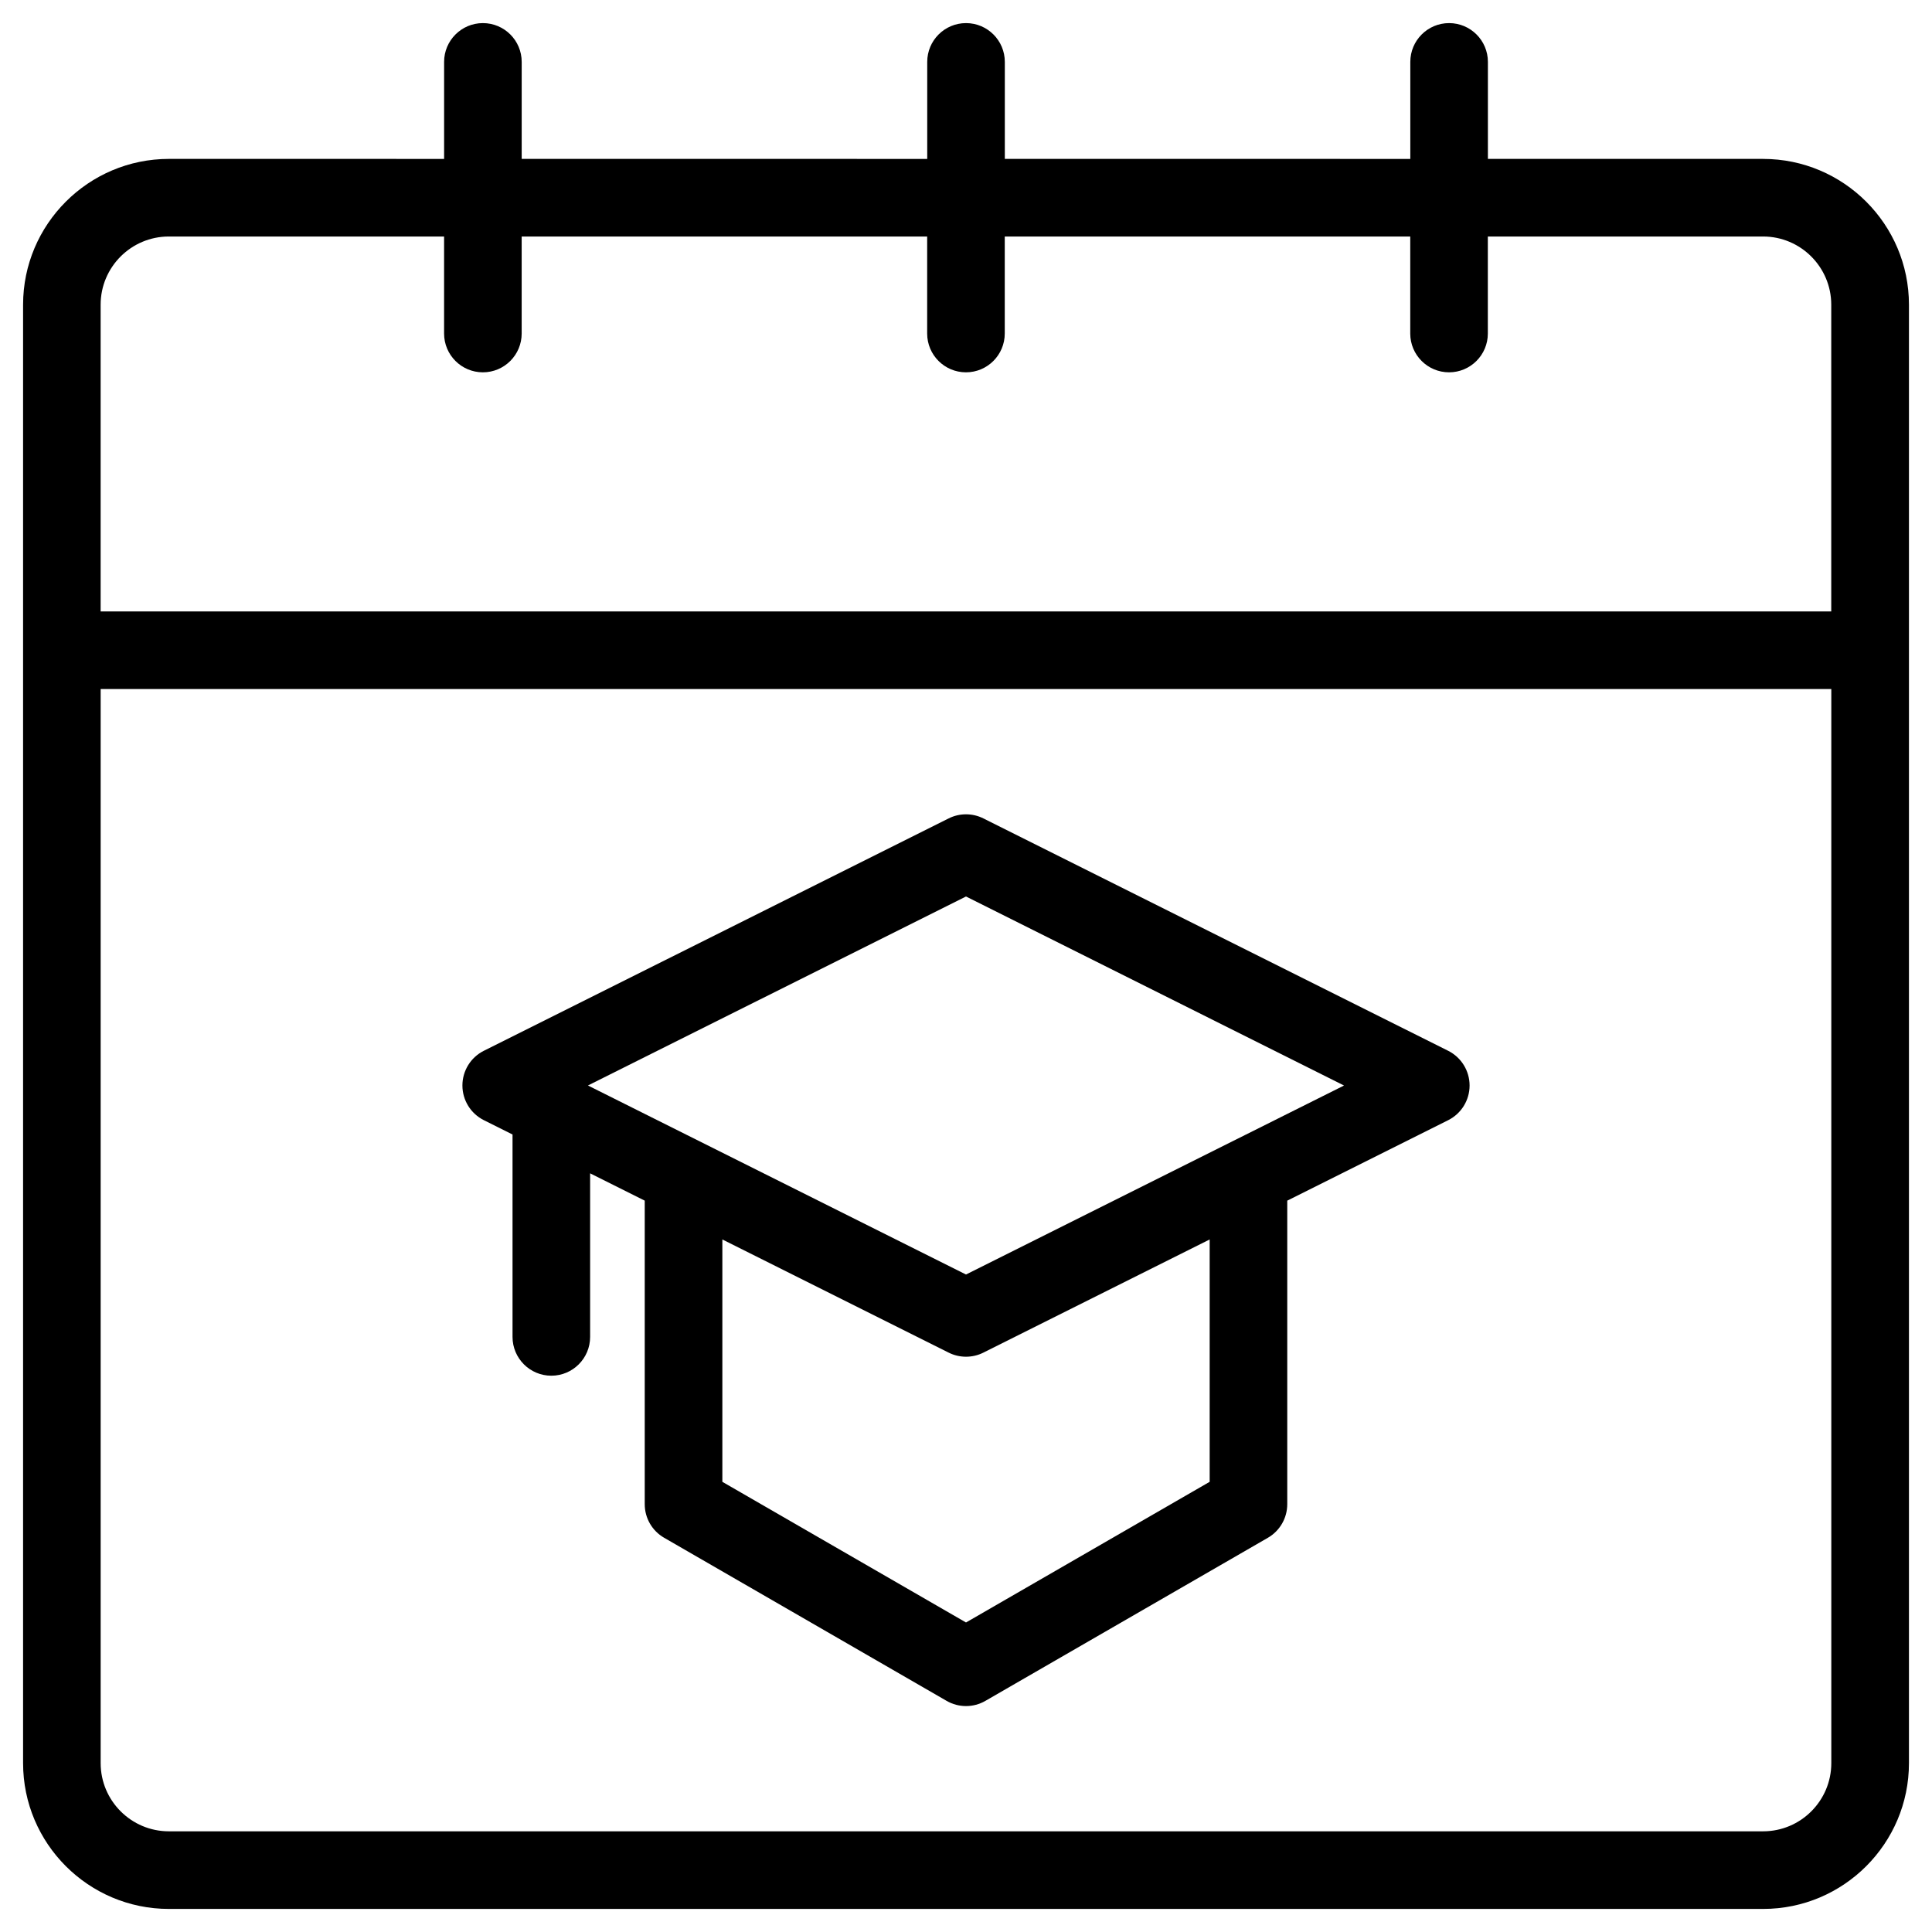
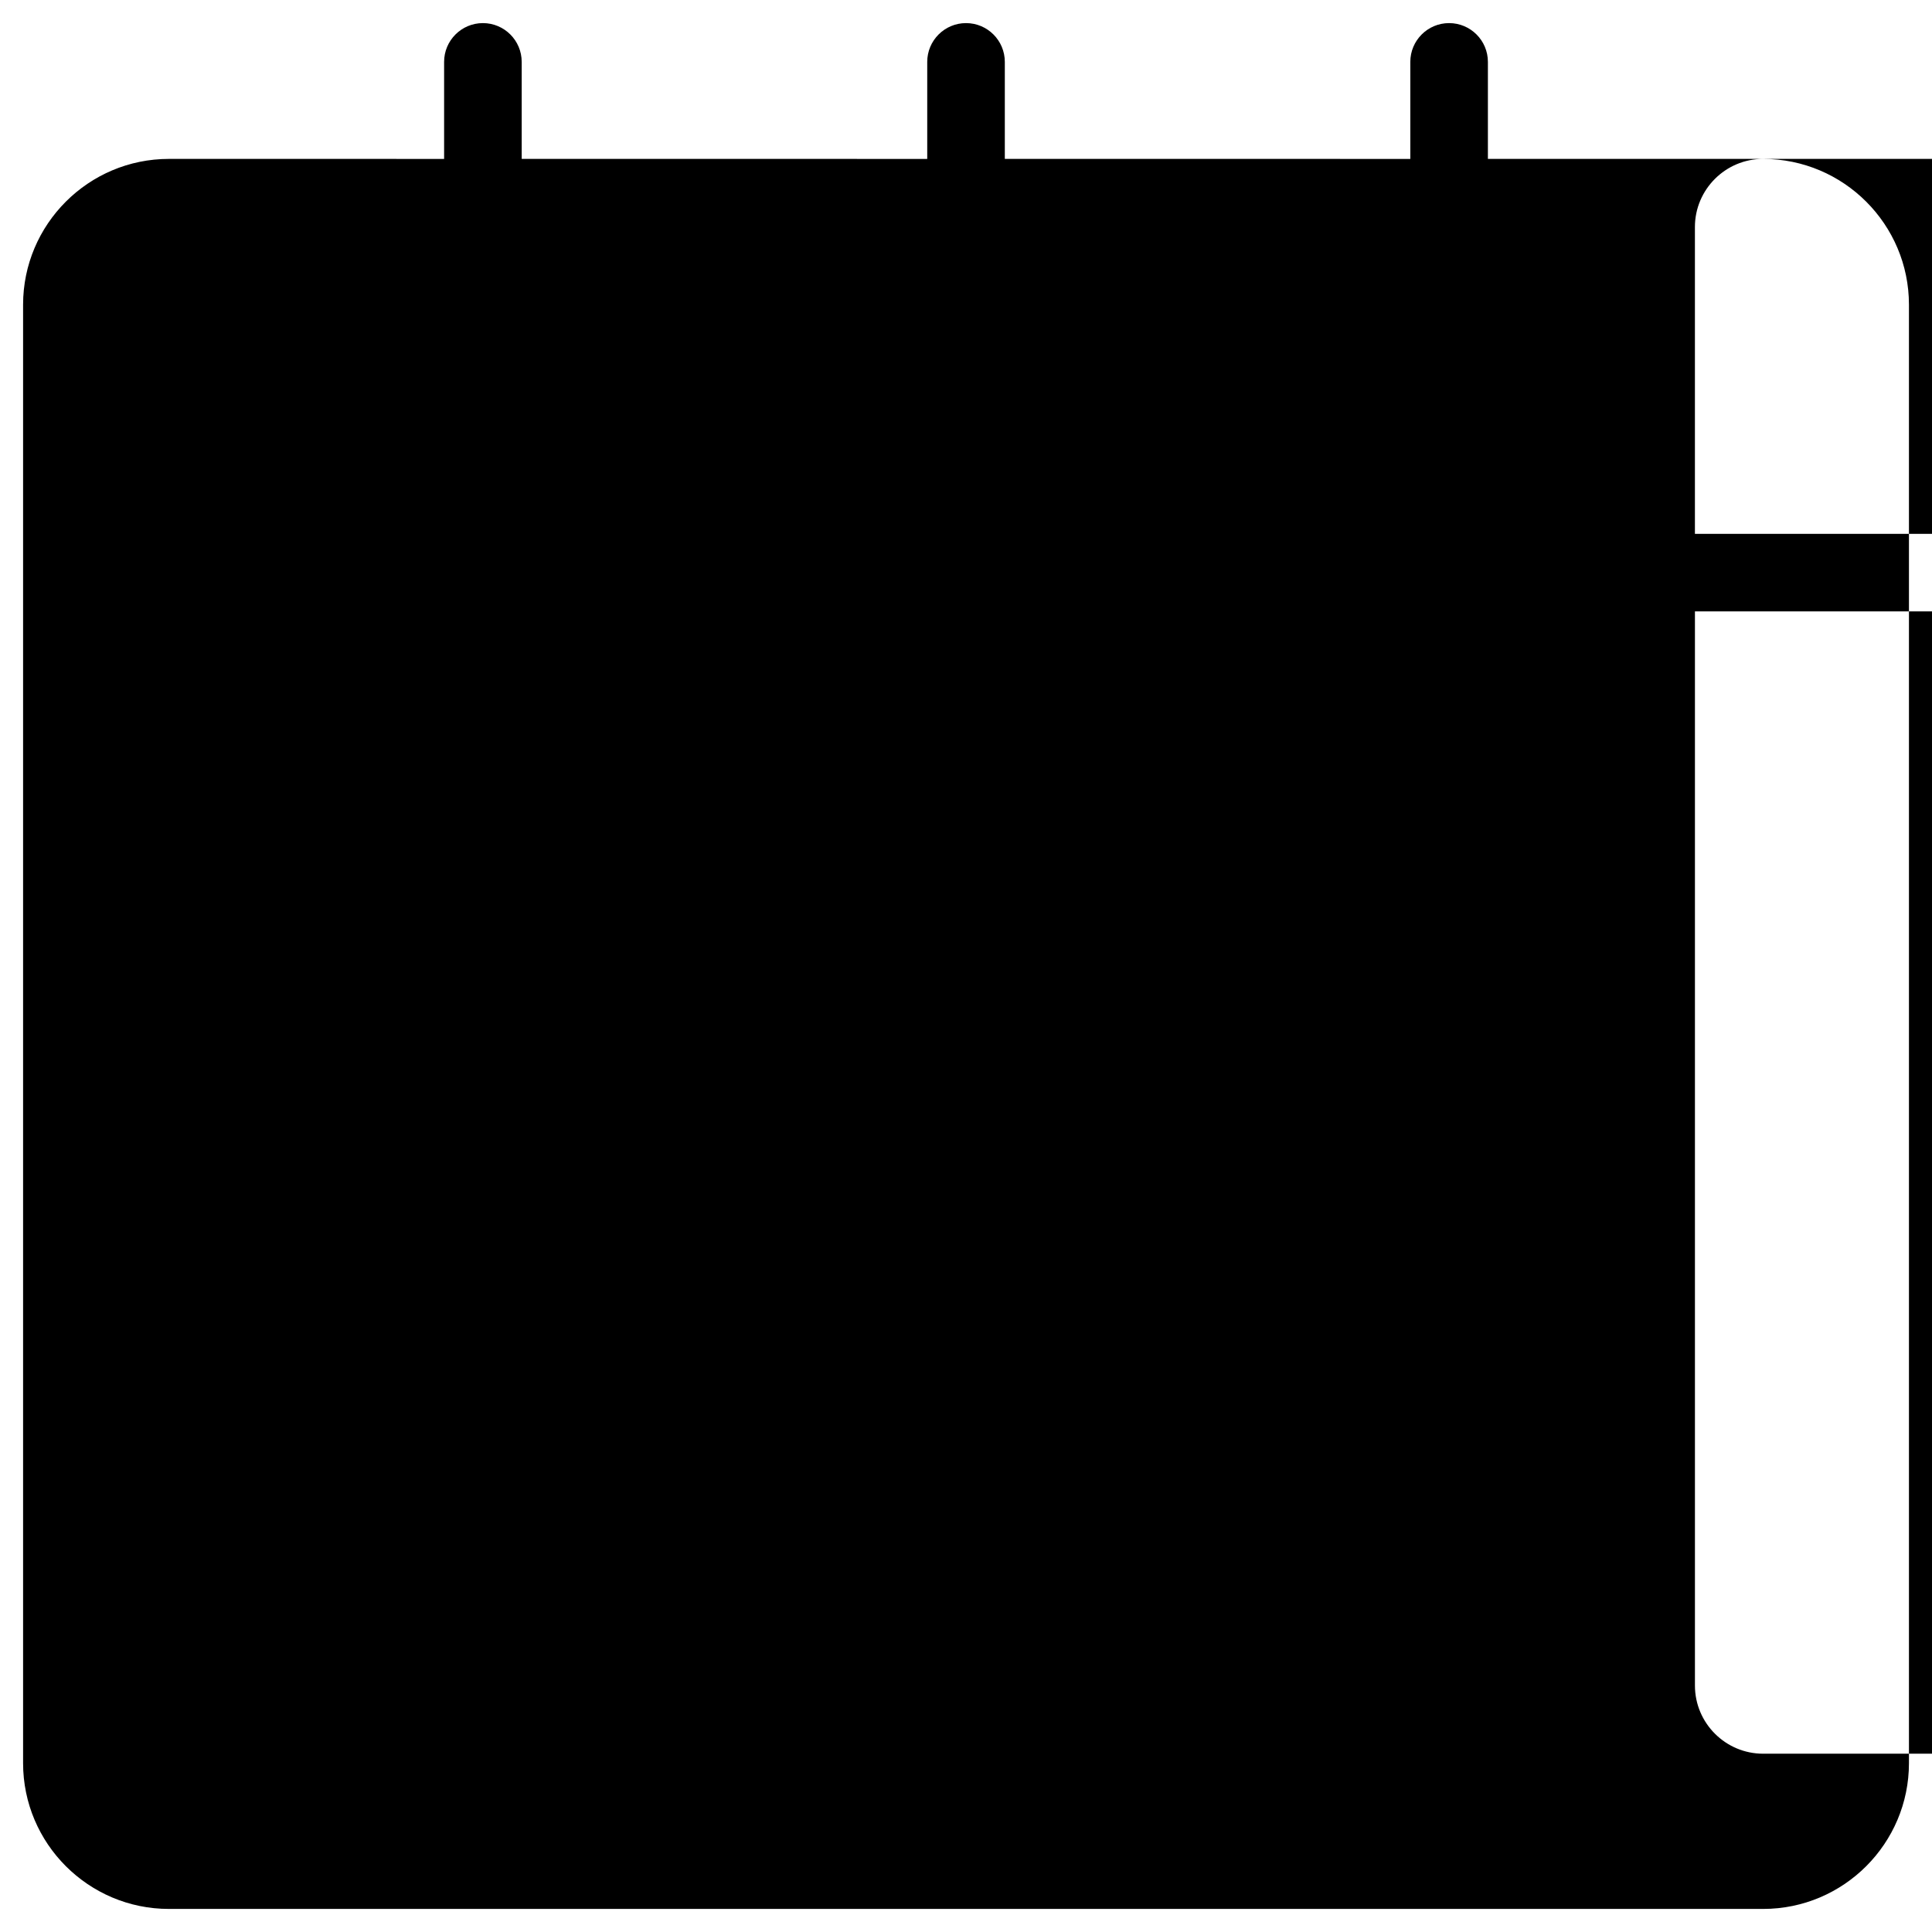
<svg xmlns="http://www.w3.org/2000/svg" fill="#000000" width="800px" height="800px" version="1.1" viewBox="144 144 512 512">
-   <path d="m611.25 186.11h-72.941v-25.707c0-5.676-4.606-10.281-10.281-10.281-5.676 0-10.281 4.606-10.281 10.281v25.711l-107.46-0.004v-25.707c0-5.676-4.606-10.281-10.281-10.281s-10.281 4.606-10.281 10.281v25.711l-107.47-0.004v-25.707c0-5.676-4.606-10.281-10.281-10.281s-10.281 4.606-10.281 10.281v25.711l-72.934-0.004c-21.305 0-38.641 17.328-38.641 38.633v386.51c0 21.305 17.336 38.633 38.641 38.633h422.5c21.305 0 38.633-17.328 38.633-38.633v-386.51c-0.004-21.297-17.332-38.629-38.637-38.629zm-422.5 20.566h72.938v25.711c0 5.676 4.606 10.281 10.281 10.281 5.676 0 10.281-4.606 10.281-10.281v-25.711h107.46v25.711c0 5.676 4.606 10.281 10.281 10.281 5.676 0 10.281-4.606 10.281-10.281v-25.711h107.46v25.711c0 5.676 4.606 10.281 10.281 10.281s10.281-4.606 10.281-10.281v-25.711h72.938c9.965 0 18.07 8.105 18.07 18.07v81.293h-458.63v-81.301c0-9.961 8.105-18.062 18.074-18.062zm422.5 422.64h-422.5c-9.965 0-18.074-8.102-18.074-18.07v-284.65h458.64v284.65c0 9.969-8.109 18.07-18.07 18.07zm-83.48-206.85-123.17-61.582c-2.894-1.445-6.305-1.445-9.195 0l-123.18 61.582c-3.481 1.742-5.68 5.301-5.68 9.195 0 3.898 2.199 7.453 5.68 9.195l7.602 3.801v53.637c0 5.676 4.606 10.281 10.281 10.281s10.281-4.606 10.281-10.281v-43.352l14.473 7.238v80.441c0 3.676 1.957 7.07 5.141 8.902l74.859 43.223c1.594 0.922 3.367 1.379 5.141 1.379s3.551-0.457 5.141-1.379l74.852-43.215c3.184-1.836 5.141-5.234 5.141-8.902v-80.445l42.641-21.32c3.484-1.742 5.68-5.301 5.68-9.195 0-3.898-2.203-7.461-5.684-9.203zm-63.199 114.23-64.57 37.277-64.57-37.277v-64.227l59.973 29.988c1.449 0.727 3.023 1.086 4.602 1.086s3.152-0.359 4.602-1.086l59.969-29.988v64.227zm-64.57-54.938-100.19-50.094 100.19-50.086 100.18 50.094z" />
+   <path d="m611.25 186.11h-72.941v-25.707c0-5.676-4.606-10.281-10.281-10.281-5.676 0-10.281 4.606-10.281 10.281v25.711l-107.46-0.004v-25.707c0-5.676-4.606-10.281-10.281-10.281s-10.281 4.606-10.281 10.281v25.711l-107.47-0.004v-25.707c0-5.676-4.606-10.281-10.281-10.281s-10.281 4.606-10.281 10.281v25.711l-72.934-0.004c-21.305 0-38.641 17.328-38.641 38.633v386.51c0 21.305 17.336 38.633 38.641 38.633h422.5c21.305 0 38.633-17.328 38.633-38.633v-386.51c-0.004-21.297-17.332-38.629-38.637-38.629zh72.938v25.711c0 5.676 4.606 10.281 10.281 10.281 5.676 0 10.281-4.606 10.281-10.281v-25.711h107.46v25.711c0 5.676 4.606 10.281 10.281 10.281 5.676 0 10.281-4.606 10.281-10.281v-25.711h107.46v25.711c0 5.676 4.606 10.281 10.281 10.281s10.281-4.606 10.281-10.281v-25.711h72.938c9.965 0 18.07 8.105 18.07 18.07v81.293h-458.63v-81.301c0-9.961 8.105-18.062 18.074-18.062zm422.5 422.64h-422.5c-9.965 0-18.074-8.102-18.074-18.07v-284.65h458.64v284.65c0 9.969-8.109 18.07-18.07 18.07zm-83.48-206.85-123.17-61.582c-2.894-1.445-6.305-1.445-9.195 0l-123.18 61.582c-3.481 1.742-5.68 5.301-5.68 9.195 0 3.898 2.199 7.453 5.68 9.195l7.602 3.801v53.637c0 5.676 4.606 10.281 10.281 10.281s10.281-4.606 10.281-10.281v-43.352l14.473 7.238v80.441c0 3.676 1.957 7.07 5.141 8.902l74.859 43.223c1.594 0.922 3.367 1.379 5.141 1.379s3.551-0.457 5.141-1.379l74.852-43.215c3.184-1.836 5.141-5.234 5.141-8.902v-80.445l42.641-21.32c3.484-1.742 5.68-5.301 5.68-9.195 0-3.898-2.203-7.461-5.684-9.203zm-63.199 114.23-64.57 37.277-64.57-37.277v-64.227l59.973 29.988c1.449 0.727 3.023 1.086 4.602 1.086s3.152-0.359 4.602-1.086l59.969-29.988v64.227zm-64.57-54.938-100.19-50.094 100.19-50.086 100.18 50.094z" />
</svg>